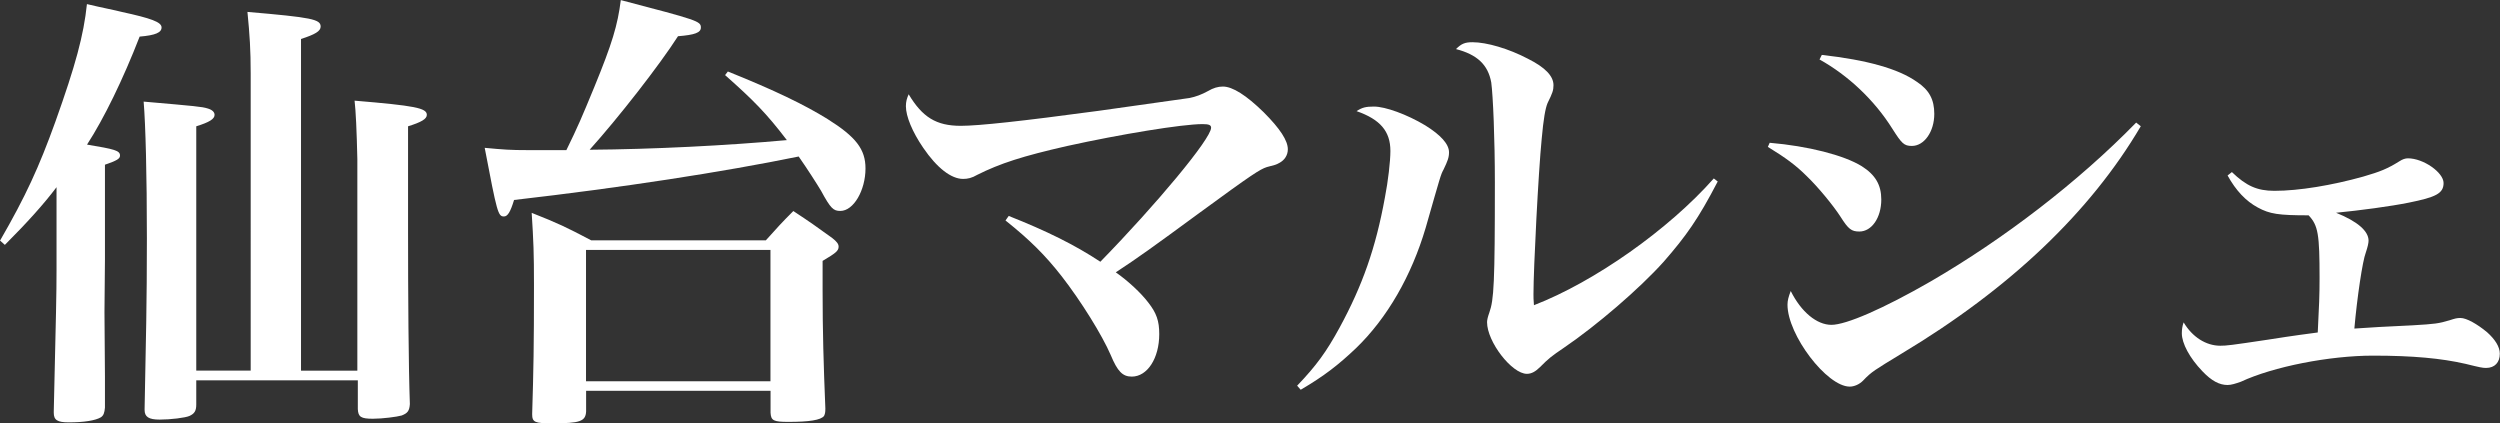
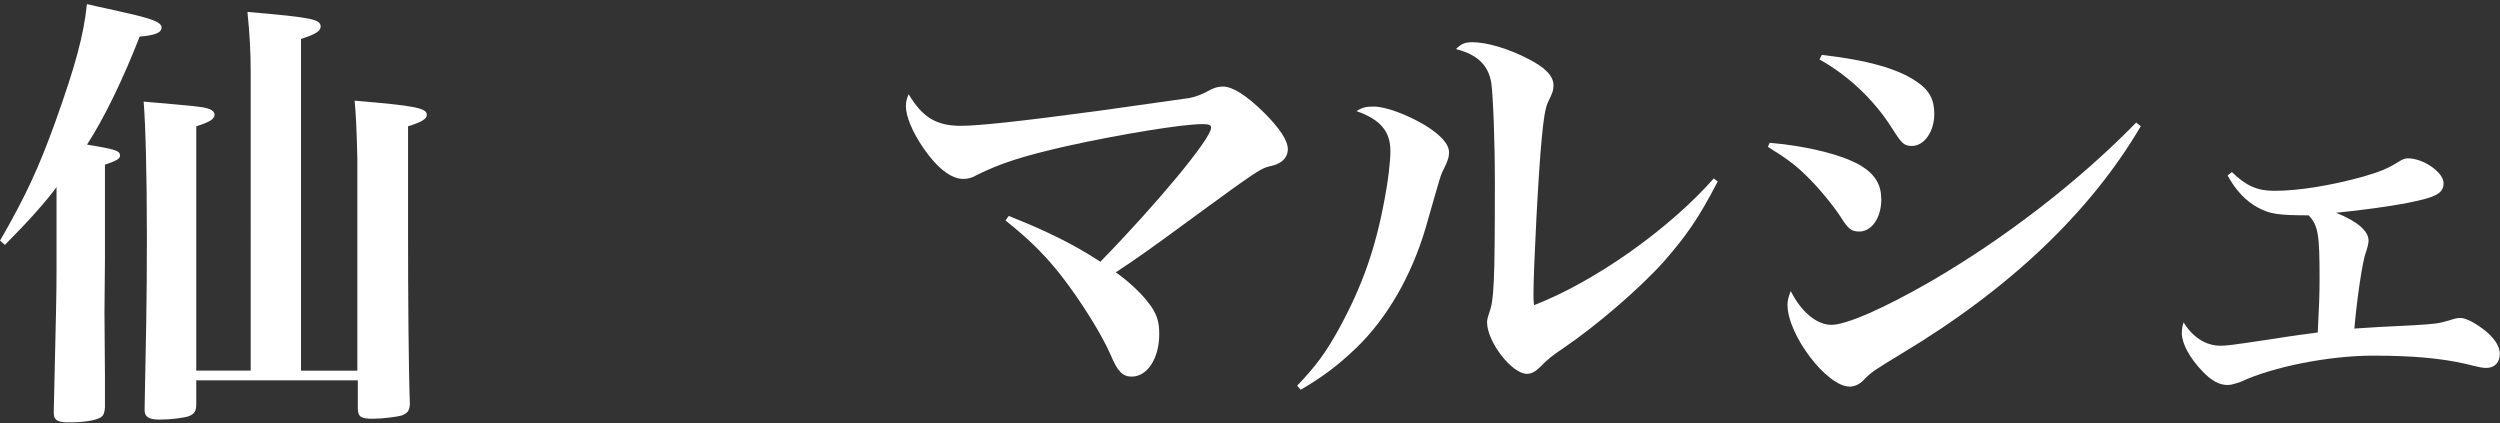
<svg xmlns="http://www.w3.org/2000/svg" id="_レイヤー_2" data-name="レイヤー 2" viewBox="0 0 262.28 44.4">
  <rect x="0" y="0" width="262.28" height="44.4" fill="#333333" stroke="none" />
  <defs>
    <style>
      .cls-1 {
        fill: #fff;
        stroke-width: 0px;
      }
    </style>
  </defs>
  <g id="_レイヤー_1-2" data-name="レイヤー 1">
    <g>
      <path class="cls-1" d="m0,25.25c2.69-4.66,4.08-7.68,5.81-12.48C7.92,6.86,8.78,3.7,9.12.43c1.58.38,2.88.62,3.65.82,3.07.67,4.18,1.06,4.18,1.63,0,.53-.62.82-2.3.96-1.73,4.46-3.74,8.59-5.52,11.33,2.88.48,3.46.62,3.46,1.15,0,.34-.34.53-1.58.96v9.94l-.05,5.52.05,6.72v3.31c-.05.53-.14.82-.43,1.01-.58.34-1.78.53-3.36.53-1.2,0-1.58-.24-1.58-1.01v-.14c.24-10.42.29-12.24.29-14.83v-8.69c-1.3,1.73-3.07,3.7-5.42,6.05l-.48-.43Zm37.49,13.63v-22.18q-.1-4.51-.29-6.14c6.34.53,7.58.77,7.58,1.49,0,.43-.58.77-1.97,1.2v10.99c0,6.72.05,14.26.19,18.15-.05.72-.24.96-.86,1.2-.48.14-2.02.34-3.02.34-1.25,0-1.54-.19-1.58-1.01v-3.02h-16.95v2.54c0,.67-.19.96-.72,1.2-.43.19-1.97.38-3.12.38s-1.58-.29-1.58-1.01v-.14c.14-7.15.24-11.14.24-17.86s-.14-11.95-.34-14.35c5.52.48,6.1.53,6.72.72.48.14.72.38.72.67,0,.43-.53.77-1.92,1.2v25.63h5.71V7.73c0-2.5-.1-4.03-.34-6.48,6.77.58,7.68.77,7.68,1.54,0,.48-.58.82-2.06,1.3v34.8h5.9Z" />
-       <path class="cls-1" d="m59.42,15.75c1.2-2.45,1.63-3.46,2.93-6.62,1.87-4.56,2.45-6.48,2.78-9.12,8.06,2.11,8.4,2.21,8.4,2.88,0,.53-.62.77-2.4.91-1.97,3.07-6.24,8.54-9.27,11.91,6.62-.05,14.26-.43,20.69-1.01-2.16-2.83-3.5-4.18-6.48-6.82l.29-.38c4.9,1.97,8.06,3.5,10.46,4.99,2.98,1.87,3.98,3.17,3.98,5.18,0,2.3-1.25,4.46-2.64,4.46-.72,0-1.01-.24-2.02-2.11-.43-.72-1.44-2.3-2.35-3.6-7.97,1.63-18.53,3.26-29.86,4.56-.38,1.25-.67,1.73-1.06,1.73-.62,0-.72-.38-2.02-7.2,2.02.19,2.69.24,4.56.24h3.98Zm20.93,9.46c1.25-1.39,1.63-1.82,2.88-3.07,1.82,1.2,2.35,1.58,4.08,2.83.48.38.67.62.67.91,0,.43-.29.67-1.68,1.49v3.02c0,4.42.1,7.82.29,12.48,0,.43-.05.58-.14.77-.34.43-1.54.62-3.74.62-1.58,0-1.82-.14-1.87-.96v-2.3h-19.35v2.16c-.05,1.06-.67,1.25-3.55,1.25-1.82,0-2.11-.1-2.11-.96.14-4.56.19-7.15.19-13.54,0-3.41-.05-4.56-.24-7.58,2.78,1.1,3.6,1.49,6.24,2.88h18.34Zm-18.87,14.79h19.35v-13.78h-19.35v13.78Z" />
      <path class="cls-1" d="m105.84,22.66c3.89,1.54,6.91,3.02,9.6,4.8,5.86-6,11.62-12.91,11.62-14.06,0-.29-.24-.38-.91-.38-2.11,0-8.59,1.06-14.21,2.3-4.66,1.06-7.01,1.82-9.41,3.02-.58.34-1.01.43-1.49.43-1.25,0-2.74-1.15-4.18-3.26-1.15-1.68-1.82-3.31-1.82-4.37,0-.48.1-.82.29-1.25,1.44,2.4,2.88,3.31,5.47,3.31,1.87,0,6.34-.48,14.5-1.58q8.83-1.25,9.5-1.34.96-.19,1.92-.72c.58-.34,1.06-.48,1.58-.48,1.01,0,2.45.91,4.27,2.69,1.73,1.73,2.54,2.98,2.54,3.89,0,.62-.34,1.15-.91,1.44-.34.19-.38.19-1.3.43-.72.24-1.49.72-7.06,4.8-5.04,3.7-6.38,4.66-8.78,6.24,1.3.91,2.64,2.16,3.41,3.17.86,1.1,1.15,1.92,1.15,3.31,0,2.54-1.25,4.46-2.88,4.46-.96,0-1.49-.53-2.21-2.26-.91-2.11-3.12-5.66-5.14-8.26-1.73-2.21-3.31-3.79-5.9-5.86l.34-.48Z" />
      <path class="cls-1" d="m136.08,40.47c2.02-2.11,3.07-3.55,4.46-6.1,2.4-4.42,3.79-8.35,4.75-13.63.34-1.73.58-3.84.58-4.9,0-2.06-1.06-3.31-3.55-4.18.58-.38.96-.48,1.82-.48,1.2,0,3.46.82,5.38,1.97,1.63,1.01,2.5,1.97,2.5,2.83,0,.53-.14.91-.58,1.82-.29.53-.29.58-1.87,6.1-1.49,5.04-4.03,9.46-7.3,12.62-1.87,1.78-3.36,2.93-5.81,4.37l-.38-.43Zm44.12-21.41c-2.02,3.89-3.31,5.71-5.66,8.4-2.54,2.83-7.01,6.67-10.46,9.02-1.34.91-1.58,1.1-2.5,2.02-.48.48-.91.72-1.39.72-1.58,0-4.18-3.36-4.18-5.42q0-.34.24-1.01c.48-1.34.58-3.07.58-13.63,0-4.51-.19-9.12-.38-10.51-.34-1.87-1.49-2.93-3.7-3.5.58-.58.96-.72,1.73-.72,1.49,0,3.79.67,5.81,1.73,1.82.91,2.69,1.82,2.69,2.78,0,.53-.1.82-.62,1.87-.24.58-.43,1.68-.62,3.79-.34,3.41-.86,13.58-.86,16.27,0,.19,0,.67.05,1.15,6.34-2.45,14.11-7.92,18.87-13.3l.43.34Z" />
      <path class="cls-1" d="m185.66,14.98c4.03.34,7.78,1.3,9.65,2.45,1.44.91,2.06,1.97,2.06,3.5,0,1.92-1.01,3.36-2.3,3.36-.82,0-1.15-.24-1.97-1.54-.77-1.2-2.4-3.17-3.55-4.27-1.15-1.15-2.21-1.92-4.08-3.07l.19-.43Zm38.93-1.73c-5.28,8.98-13.73,17.04-25.11,23.86-2.83,1.73-3.12,1.87-4.03,2.83-.38.38-.91.62-1.39.62-2.4,0-6.53-5.42-6.53-8.59,0-.43.1-.82.34-1.44,1.1,2.21,2.74,3.55,4.27,3.55s5.42-1.68,10.42-4.56c7.68-4.46,15.46-10.42,21.55-16.66l.48.38Zm-33.46-7.49c4.7.53,8.02,1.44,9.98,2.83,1.3.86,1.82,1.87,1.82,3.36,0,1.87-1.06,3.36-2.35,3.36-.82,0-1.06-.24-2.06-1.82-1.87-2.98-4.61-5.57-7.63-7.25l.24-.48Z" />
      <path class="cls-1" d="m234.15,18.05c1.49,1.44,2.64,1.97,4.46,1.97,2.59,0,6.05-.58,9.31-1.49,1.82-.53,2.54-.82,3.84-1.63.29-.19.58-.29.86-.29,1.63,0,3.74,1.49,3.74,2.59s-.82,1.49-3.65,2.06c-1.87.38-5.14.82-7.63,1.06,2.26.91,3.41,1.92,3.41,2.93q0,.38-.29,1.25c-.34.86-.91,4.7-1.2,7.97,2.02-.14,2.93-.19,6.1-.34,2.4-.14,2.74-.19,3.89-.53.58-.19.77-.24,1.15-.24.62,0,1.73.62,2.78,1.49.86.77,1.34,1.54,1.34,2.26,0,.91-.53,1.49-1.44,1.49-.38,0-.62-.05-2.16-.43-2.54-.58-5.52-.86-9.7-.86-4.56,0-10.46,1.15-13.87,2.74-.53.19-1.01.34-1.39.34-.86,0-1.68-.43-2.64-1.44-1.34-1.39-2.16-2.93-2.16-3.98,0-.38.05-.77.19-1.15.91,1.54,2.35,2.45,3.84,2.45.67,0,1.1-.05,4.9-.62,1.25-.19,2.35-.38,5.33-.77.14-2.74.19-3.94.19-5.71,0-4.56-.14-5.52-1.15-6.58-3.17,0-4.08-.14-5.33-.82-1.25-.67-2.3-1.78-3.17-3.36l.43-.34Z" />
    </g>
  </g>
</svg>